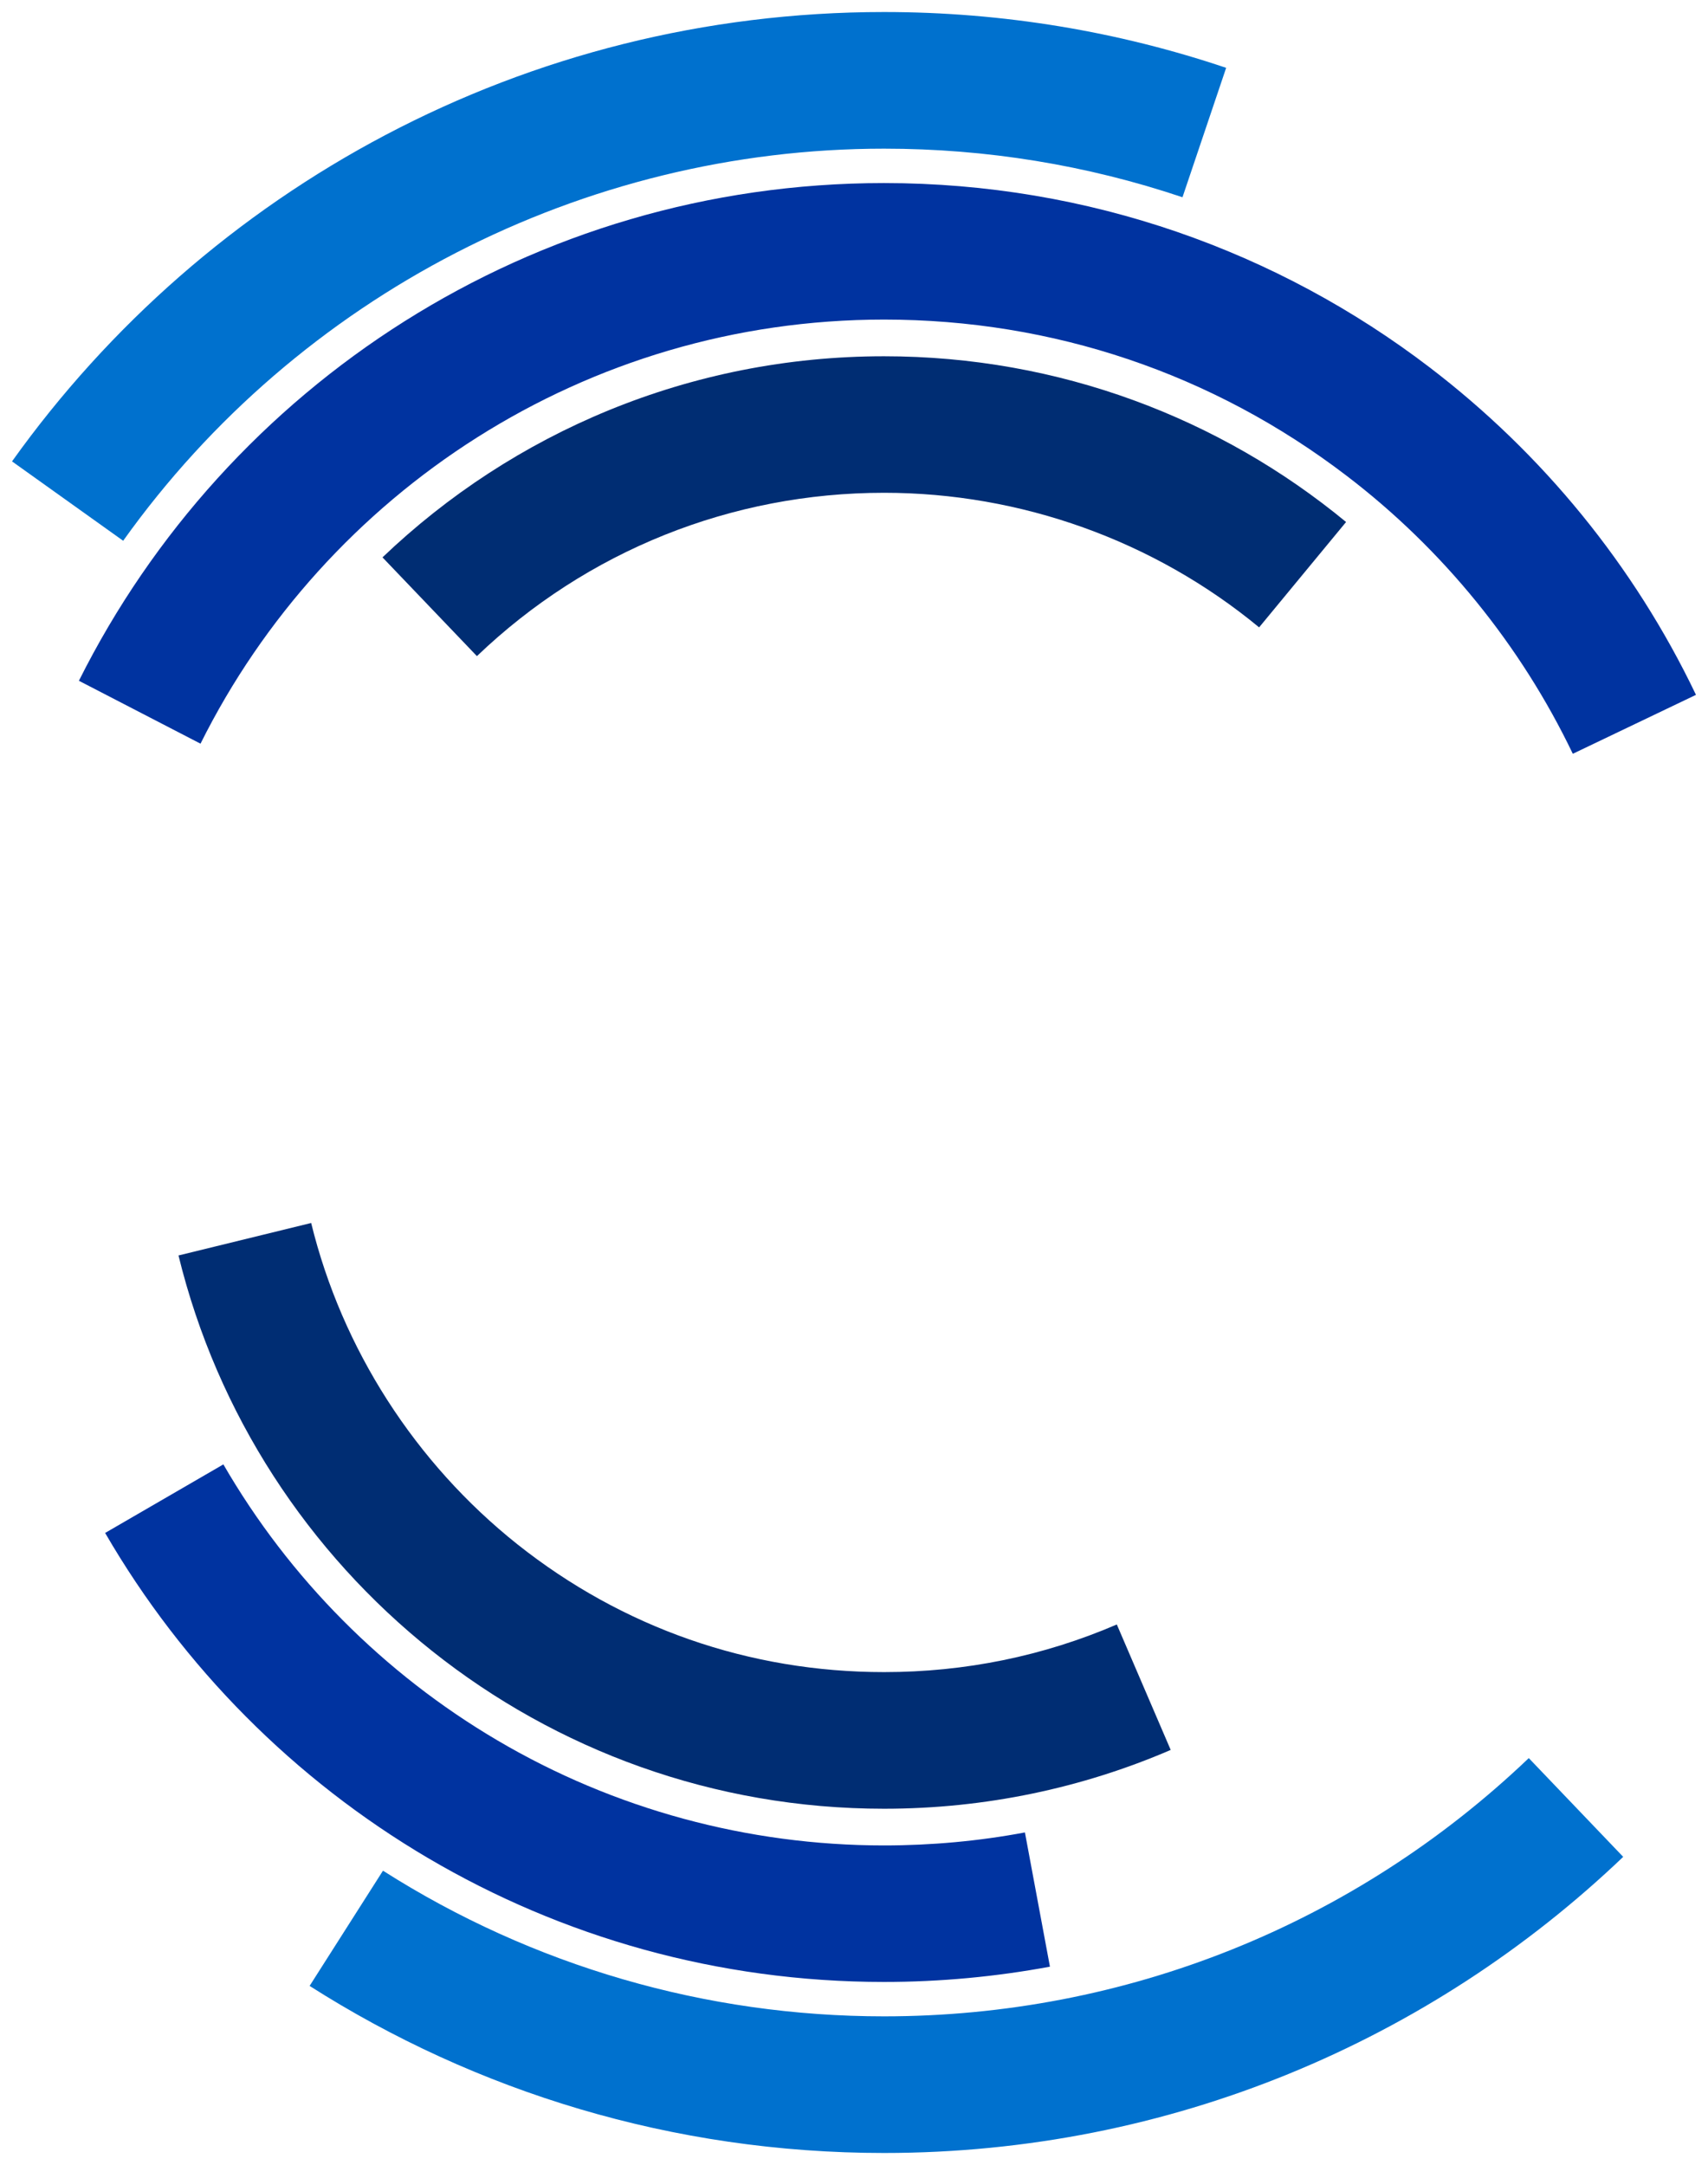
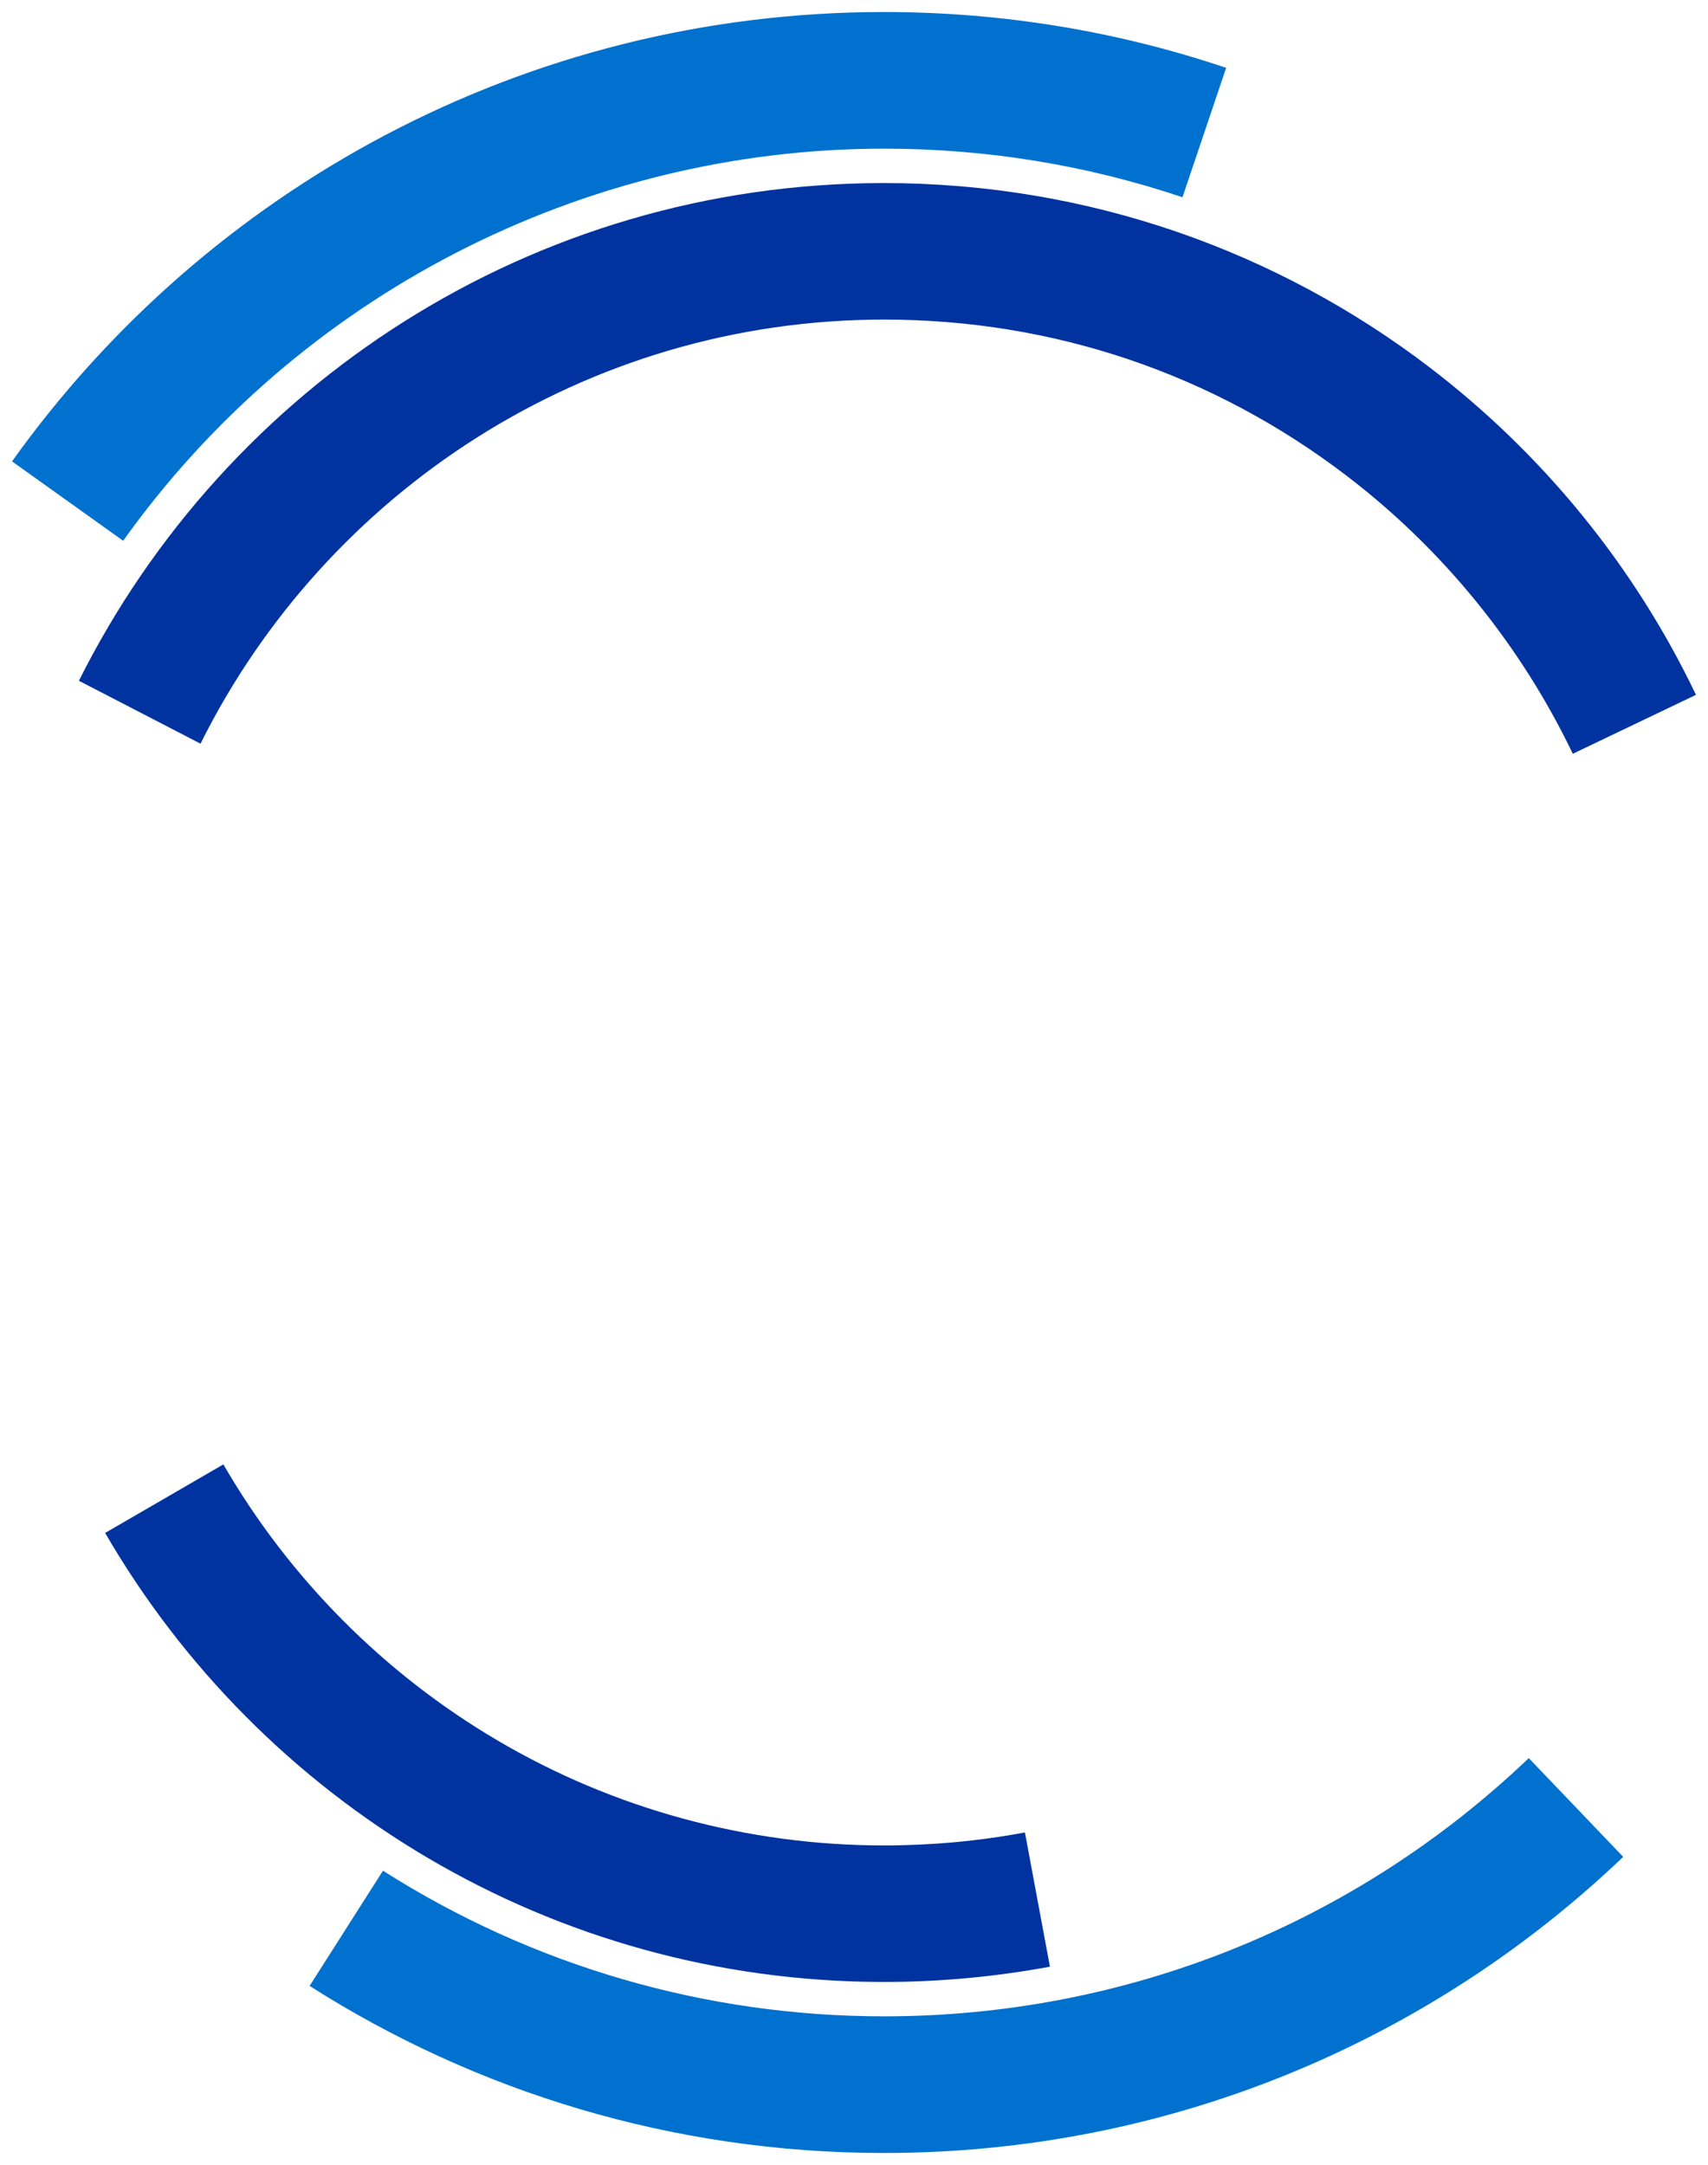
<svg xmlns="http://www.w3.org/2000/svg" version="1.1" id="Layer_2" x="0px" y="0px" viewBox="0 0 1420 1800" style="enable-background:new 0 0 1420 1800;" xml:space="preserve">
  <style type="text/css">
	.st0{fill:#002D73;}
	.st1{fill:#0071CE;}
	.st2{fill:#0033A0;}
</style>
  <g>
-     <path class="st0" d="M735,409.7c113.6,0,224.4,39.7,311.8,111.9l72.3-87.6C1014.7,347.9,880.9,296.2,735,296.2l0,0   c-161.8,0-308.6,63.6-417,167.2l78.5,82.1C488,457.9,608.2,409.7,735,409.7 M928.5,1350.6c-61.1,26.3-126.2,39.6-193.5,39.6   c-112,0-217.4-36.8-304.9-106.3c-84.9-67.6-145.8-162.4-171.4-267.1l-110.3,27c64.5,264,302.7,460,586.6,460   c84.6,0,165.2-17.4,238.3-48.9L928.5,1350.6z" />
    <path class="st1" d="M735,123.6c85,0,168.4,13.6,248.1,40.4l36.3-107.6C930,26.3,834.4,10,735,10C436,10,171.4,157.5,10,383.6   l92.4,66C248.1,245.4,484.6,123.6,735,123.6 M1271,1461.7c-145.1,138.5-335.4,214.7-536,214.7c-148.2,0-292.2-41.9-416.6-121.1   l-61,95.8c138,87.9,301.8,138.9,477.6,138.9c238.3,0,454.7-93.6,614.5-246.2L1271,1461.7z" />
    <path class="st2" d="M735,265.7c140.4,0,273.4,44.9,384.6,129.9c79.8,60.9,144.8,140.9,188,231.1l102.4-49   c-51.4-107.5-127.7-200.7-221.5-272.3c-125.8-96.1-283-153.2-453.6-153.2l0,0c-293,0-546.6,168.4-669.3,413.8l101.1,52.3   C270.7,409.5,486.4,265.7,735,265.7 M852.1,1523.5c-38.3,7.2-77.8,10.8-117.2,10.8c-113.3,0-224.4-30.2-321.3-87.3   c-94.3-55.5-173.1-134.8-227.9-229.5l-98.3,57c129.4,223.2,370.9,373.3,647.5,373.3c47.1,0,93.3-4.4,138-12.7L852.1,1523.5z" />
  </g>
</svg>